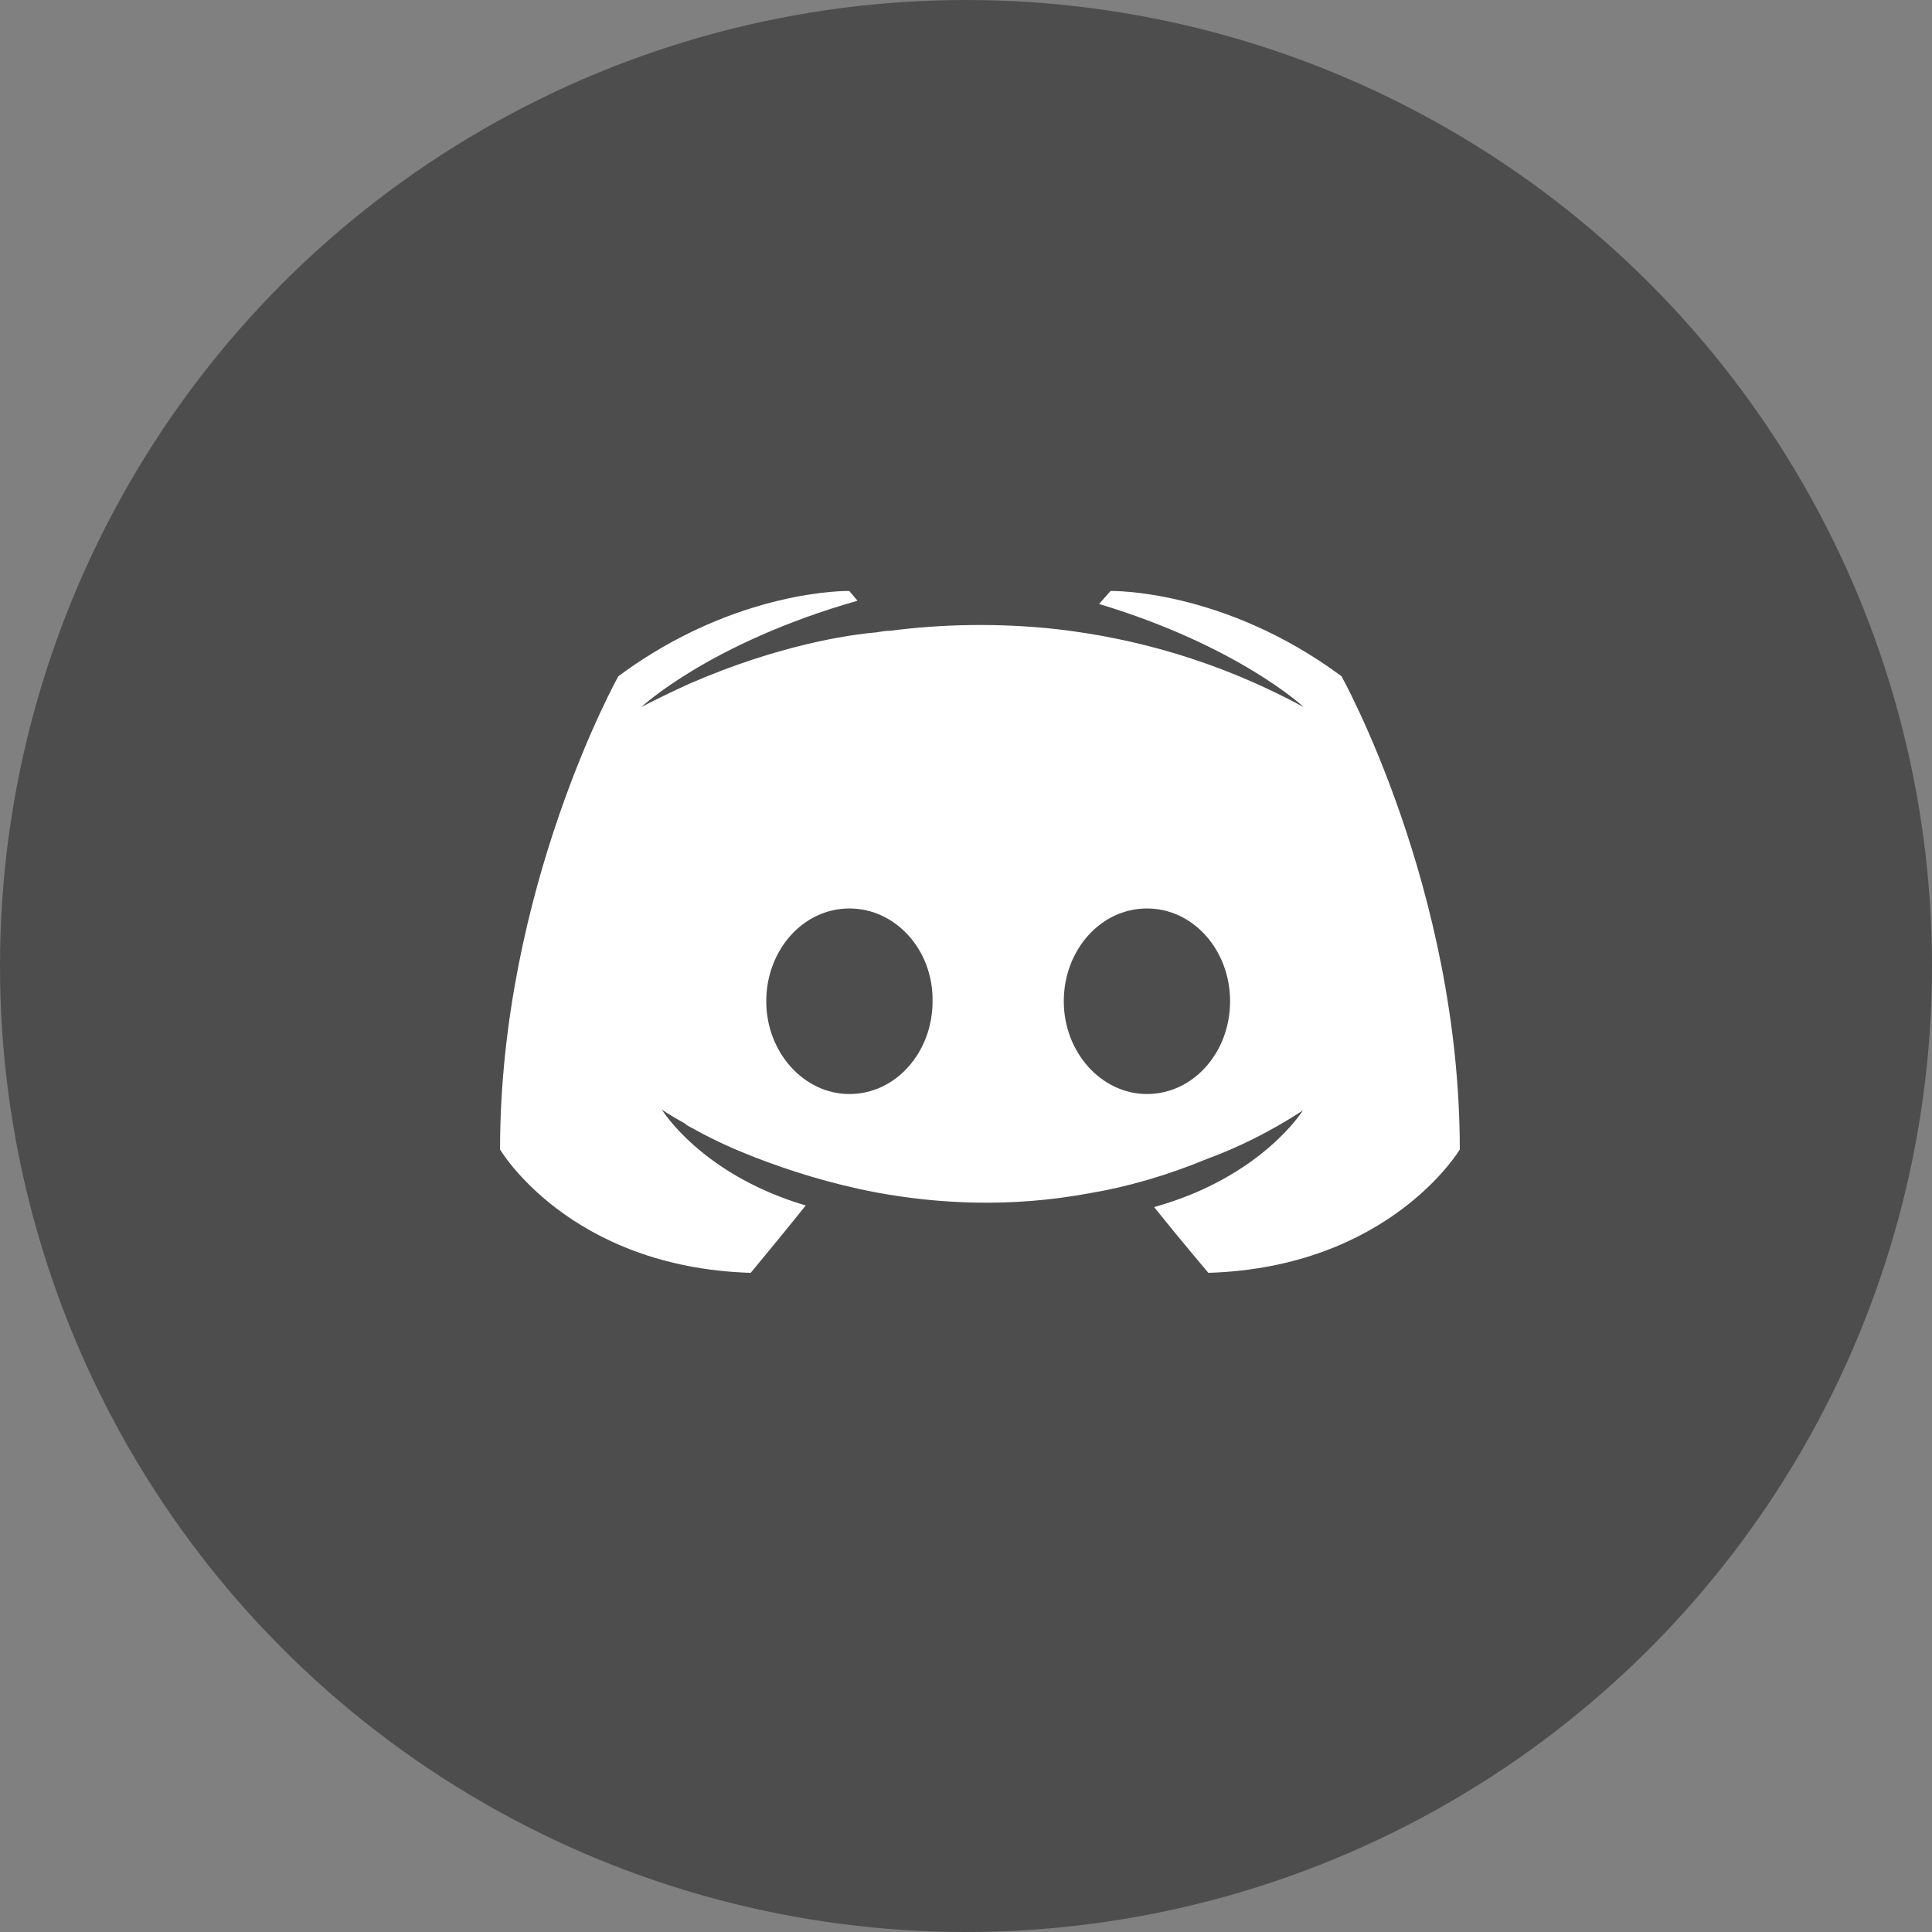
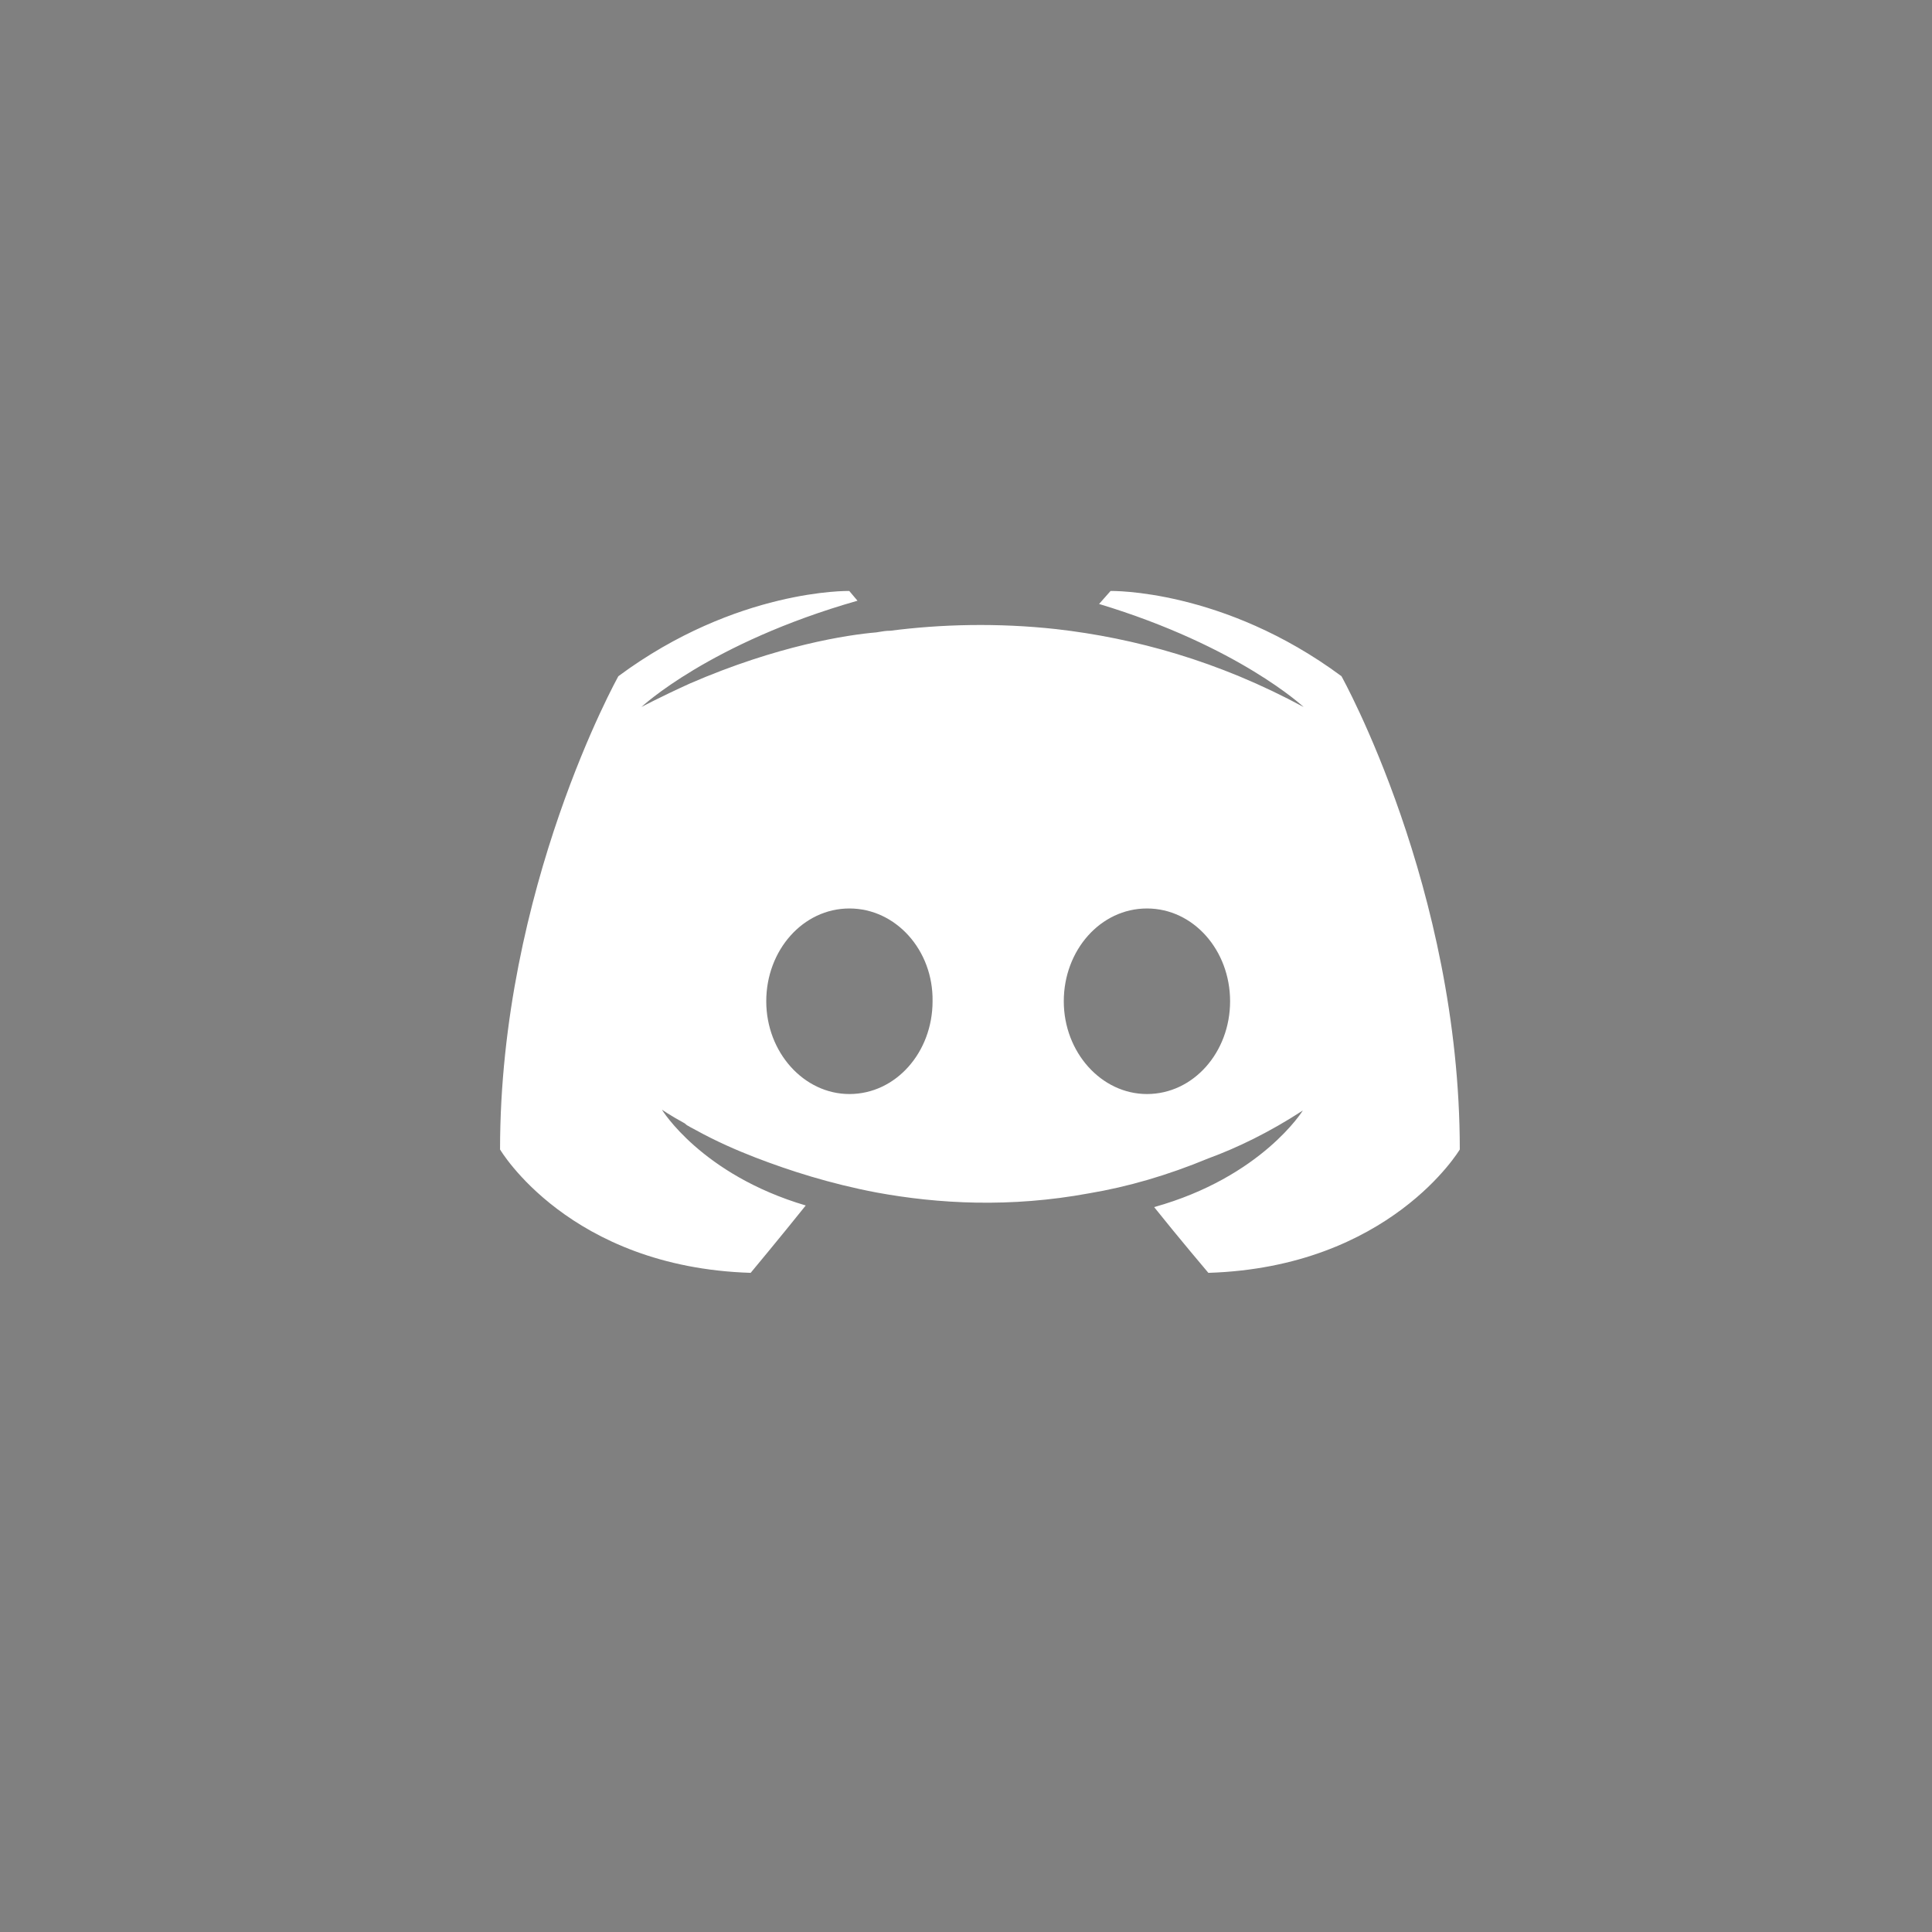
<svg xmlns="http://www.w3.org/2000/svg" width="85" height="85" viewBox="0 0 85 85" fill="none">
  <rect x="0" y="0" width="85" height="85" fill="#808080" stroke="none" />
-   <circle cx="42.5" cy="42.5" r="42.5" fill="black" fill-opacity="0.4" />
-   <path fill-rule="evenodd" clip-rule="evenodd" d="M53.163 56C53.163 56 51.861 54.464 50.777 53.107C55.512 51.786 57.32 48.857 57.32 48.857C55.838 49.822 54.428 50.5 53.163 50.964C51.355 51.714 49.62 52.214 47.921 52.5C44.45 53.143 41.269 52.964 38.557 52.464C36.497 52.072 34.725 51.5 33.243 50.929C32.412 50.607 31.508 50.214 30.604 49.714C30.55 49.679 30.496 49.652 30.442 49.625C30.387 49.598 30.333 49.572 30.279 49.536C30.207 49.5 30.17 49.464 30.134 49.429C29.484 49.072 29.122 48.822 29.122 48.822C29.122 48.822 30.857 51.679 35.449 53.036C34.364 54.393 33.026 56 33.026 56C25.037 55.75 22 50.572 22 50.572C22 39.072 27.206 29.75 27.206 29.75C32.412 25.893 37.364 26 37.364 26L37.726 26.429C31.219 28.286 28.218 31.107 28.218 31.107C28.218 31.107 29.014 30.679 30.351 30.072C34.219 28.393 37.292 27.929 38.557 27.822L38.639 27.808C38.821 27.777 38.983 27.75 39.172 27.75C41.377 27.465 43.872 27.393 46.475 27.679C49.909 28.072 53.596 29.072 57.356 31.107C57.356 31.107 54.5 28.429 48.355 26.572L48.861 26C48.861 26 53.813 25.893 59.019 29.75C59.019 29.75 64.225 39.072 64.225 50.572C64.225 50.572 61.152 55.75 53.163 56ZM37.371 39.969C35.326 39.969 33.712 41.808 33.712 44.051C33.712 46.294 35.362 48.133 37.371 48.133C39.415 48.133 41.029 46.294 41.029 44.051C41.065 41.808 39.415 39.969 37.371 39.969ZM46.802 44.051C46.802 41.808 48.416 39.969 50.461 39.969C52.505 39.969 54.119 41.808 54.119 44.051C54.119 46.294 52.505 48.133 50.461 48.133C48.452 48.133 46.802 46.294 46.802 44.051Z" fill="white" />
+   <path fill-rule="evenodd" clip-rule="evenodd" d="M53.163 56C53.163 56 51.861 54.464 50.777 53.107C55.512 51.786 57.32 48.857 57.32 48.857C55.838 49.822 54.428 50.5 53.163 50.964C51.355 51.714 49.62 52.214 47.921 52.5C44.45 53.143 41.269 52.964 38.557 52.464C36.497 52.072 34.725 51.5 33.243 50.929C32.412 50.607 31.508 50.214 30.604 49.714C30.387 49.598 30.333 49.572 30.279 49.536C30.207 49.5 30.17 49.464 30.134 49.429C29.484 49.072 29.122 48.822 29.122 48.822C29.122 48.822 30.857 51.679 35.449 53.036C34.364 54.393 33.026 56 33.026 56C25.037 55.75 22 50.572 22 50.572C22 39.072 27.206 29.75 27.206 29.75C32.412 25.893 37.364 26 37.364 26L37.726 26.429C31.219 28.286 28.218 31.107 28.218 31.107C28.218 31.107 29.014 30.679 30.351 30.072C34.219 28.393 37.292 27.929 38.557 27.822L38.639 27.808C38.821 27.777 38.983 27.75 39.172 27.75C41.377 27.465 43.872 27.393 46.475 27.679C49.909 28.072 53.596 29.072 57.356 31.107C57.356 31.107 54.5 28.429 48.355 26.572L48.861 26C48.861 26 53.813 25.893 59.019 29.75C59.019 29.75 64.225 39.072 64.225 50.572C64.225 50.572 61.152 55.75 53.163 56ZM37.371 39.969C35.326 39.969 33.712 41.808 33.712 44.051C33.712 46.294 35.362 48.133 37.371 48.133C39.415 48.133 41.029 46.294 41.029 44.051C41.065 41.808 39.415 39.969 37.371 39.969ZM46.802 44.051C46.802 41.808 48.416 39.969 50.461 39.969C52.505 39.969 54.119 41.808 54.119 44.051C54.119 46.294 52.505 48.133 50.461 48.133C48.452 48.133 46.802 46.294 46.802 44.051Z" fill="white" />
</svg>